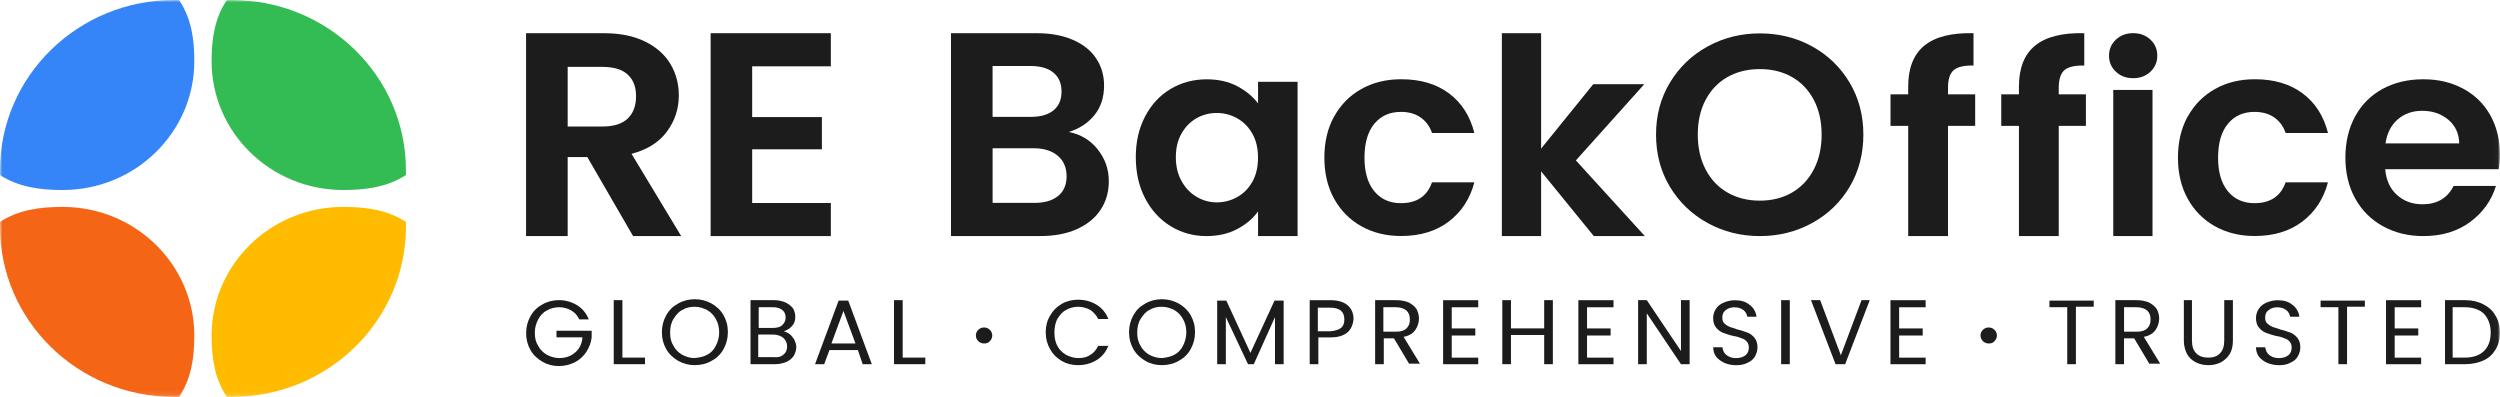
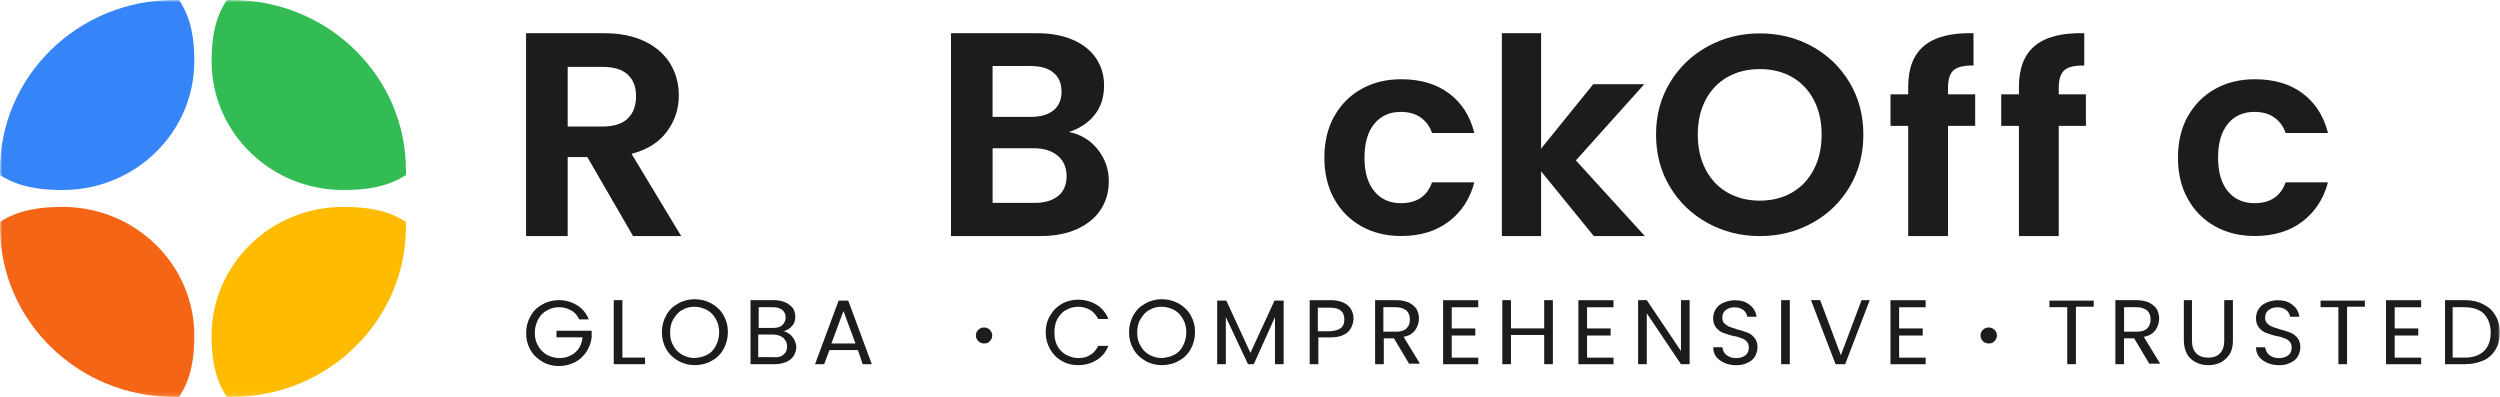
<svg xmlns="http://www.w3.org/2000/svg" width="541" height="86" viewBox="0 0 541 86" fill="none">
  <mask id="mask0_14194_6298" style="mask-type:luminance" maskUnits="userSpaceOnUse" x="0" y="0" width="541" height="86">
    <path d="M540.967 0H0V85.9H540.967V0Z" fill="white" />
  </mask>
  <g mask="url(#mask0_14194_6298)">
    <path fill-rule="evenodd" clip-rule="evenodd" d="M0 37.885C4.058 40.497 8.648 41.117 13.554 41.117C29.35 41.117 42.048 28.591 42.048 13.253C42.056 8.456 41.414 3.968 38.743 0H37.672C16.867 0 0 16.494 0 36.847V37.893V37.885Z" fill="#3585F9" />
    <path fill-rule="evenodd" clip-rule="evenodd" d="M0 48.008C4.058 45.395 8.648 44.776 13.554 44.776C29.35 44.776 42.048 57.301 42.048 72.639C42.048 77.436 41.405 81.924 38.743 85.892H37.672C16.867 85.901 0 69.407 0 49.054V48.008Z" fill="#F46516" />
    <path d="M125.313 69.031C124.893 68.218 124.371 67.607 123.643 67.197C122.915 66.787 122.076 66.485 121.04 66.485C120.098 66.485 119.165 66.686 118.334 67.197C117.504 67.607 116.879 68.319 116.46 69.131C116.04 69.943 115.732 70.864 115.732 71.986C115.732 73.108 115.937 74.02 116.46 74.841C116.879 75.653 117.504 76.264 118.334 76.775C119.165 77.185 120.004 77.487 121.04 77.487C122.393 77.487 123.54 77.076 124.482 76.264C125.423 75.452 125.937 74.33 126.049 72.999H120.424V71.576H128.035V72.999C127.933 74.121 127.513 75.142 126.887 76.155C126.263 77.076 125.432 77.888 124.388 78.399C123.343 78.91 122.196 79.211 120.946 79.211C119.592 79.211 118.446 78.901 117.401 78.29C116.356 77.679 115.423 76.867 114.798 75.745C114.173 74.623 113.857 73.501 113.857 72.078C113.857 70.755 114.173 69.533 114.798 68.411C115.423 67.289 116.254 66.477 117.401 65.866C118.446 65.255 119.696 64.945 120.946 64.945C122.401 64.945 123.763 65.355 124.91 66.067C126.057 66.778 126.887 67.8 127.41 69.123H125.329V69.022L125.313 69.031Z" fill="#1C1C1C" />
    <path d="M134.585 77.385H139.585V78.809H132.812V64.953H134.688V77.385H134.585Z" fill="#1C1C1C" />
    <path d="M146.777 78.097C145.732 77.485 144.799 76.673 144.174 75.551C143.549 74.429 143.232 73.308 143.232 71.884C143.232 70.561 143.549 69.339 144.174 68.217C144.799 67.095 145.63 66.283 146.777 65.672C147.822 65.061 149.072 64.751 150.322 64.751C151.675 64.751 152.822 65.061 153.969 65.672C155.013 66.283 155.947 67.095 156.572 68.217C157.197 69.339 157.513 70.461 157.513 71.884C157.513 73.207 157.197 74.429 156.572 75.551C155.947 76.673 155.117 77.485 153.969 78.097C152.925 78.708 151.675 79.017 150.322 79.017C149.072 79.017 147.924 78.716 146.777 78.097ZM153.027 76.774C153.857 76.364 154.483 75.652 154.903 74.84C155.321 74.028 155.63 73.006 155.63 71.985C155.63 70.863 155.425 69.95 154.903 69.029C154.381 68.108 153.857 67.606 153.027 67.095C152.197 66.685 151.358 66.384 150.322 66.384C149.286 66.384 148.446 66.585 147.616 67.095C146.786 67.505 146.264 68.217 145.741 69.029C145.219 69.841 145.013 70.863 145.013 71.985C145.013 73.107 145.219 74.019 145.741 74.84C146.16 75.652 146.786 76.263 147.616 76.774C148.446 77.184 149.286 77.485 150.322 77.485C151.366 77.385 152.299 77.176 153.027 76.774Z" fill="#1C1C1C" />
    <path d="M170.852 72.287C171.272 72.597 171.58 72.999 171.898 73.509C172.103 74.02 172.317 74.531 172.317 75.041C172.317 75.753 172.112 76.364 171.794 76.975C171.375 77.587 170.852 77.997 170.228 78.298C169.5 78.608 168.661 78.809 167.728 78.809H162.411V64.953H167.514C168.456 64.953 169.286 65.153 170.014 65.463C170.638 65.773 171.161 66.175 171.58 66.686C171.889 67.196 172.103 67.808 172.103 68.519C172.103 69.331 171.898 70.051 171.375 70.554C170.956 71.064 170.33 71.475 169.602 71.676C170.022 71.776 170.434 71.985 170.852 72.287ZM164.183 70.964H167.308C168.138 70.964 168.875 70.763 169.286 70.353C169.697 69.942 170.014 69.432 170.014 68.72C170.014 68.008 169.808 67.498 169.286 67.088C168.764 66.677 168.138 66.476 167.206 66.476H164.183V70.964ZM169.602 76.674C170.126 76.264 170.33 75.653 170.33 74.941C170.33 74.129 170.014 73.618 169.5 73.107C168.978 72.697 168.25 72.396 167.308 72.396H164.081V77.285H167.308C168.456 77.385 169.08 77.184 169.602 76.674Z" fill="#1C1C1C" />
    <path d="M185.648 75.753H179.5L178.353 78.808H176.375L181.478 65.053H183.558L188.661 78.808H186.684L185.639 75.753H185.648ZM185.126 74.329L182.522 67.297L179.92 74.329H185.134H185.126Z" fill="#1C1C1C" />
-     <path d="M195.238 77.385H200.238V78.809H193.465V64.953H195.34V77.385H195.238Z" fill="#1C1C1C" />
    <path d="M227.233 68.319C227.858 67.197 228.688 66.385 229.734 65.773C230.778 65.162 232.028 64.853 233.278 64.853C234.845 64.853 236.197 65.263 237.345 65.974C238.493 66.686 239.323 67.707 239.845 69.03H237.653C237.233 68.218 236.711 67.607 235.983 67.096C235.256 66.686 234.314 66.385 233.381 66.385C232.448 66.385 231.506 66.586 230.676 67.096C229.844 67.507 229.322 68.218 228.8 69.03C228.38 69.842 228.175 70.864 228.175 71.986C228.175 73.108 228.38 74.02 228.8 74.841C229.22 75.653 229.844 76.264 230.676 76.775C231.506 77.185 232.344 77.486 233.381 77.486C234.417 77.486 235.256 77.285 235.983 76.775C236.711 76.365 237.233 75.653 237.653 74.841H239.845C239.323 76.163 238.493 77.185 237.345 77.897C236.197 78.608 234.845 79.019 233.278 79.019C231.926 79.019 230.778 78.709 229.734 78.097C228.688 77.486 227.858 76.674 227.233 75.552C226.608 74.43 226.292 73.308 226.292 71.885C226.292 70.562 226.608 69.34 227.233 68.319Z" fill="#1C1C1C" />
    <path d="M247.867 78.097C246.823 77.485 245.89 76.673 245.264 75.551C244.64 74.429 244.323 73.308 244.323 71.884C244.323 70.561 244.64 69.339 245.264 68.217C245.89 67.095 246.72 66.283 247.867 65.672C248.912 65.061 250.162 64.751 251.413 64.751C252.765 64.751 253.912 65.061 255.059 65.672C256.104 66.283 257.038 67.095 257.662 68.217C258.288 69.339 258.604 70.461 258.604 71.884C258.604 73.207 258.288 74.429 257.662 75.551C257.038 76.673 256.207 77.485 255.059 78.097C254.015 78.708 252.765 79.017 251.413 79.017C250.162 79.017 248.912 78.716 247.867 78.097ZM254.118 76.774C254.948 76.364 255.582 75.652 255.992 74.84C256.412 74.028 256.72 73.006 256.72 71.985C256.72 70.863 256.515 69.95 255.992 69.029C255.47 68.108 254.948 67.606 254.118 67.095C253.287 66.685 252.448 66.384 251.413 66.384C250.376 66.384 249.537 66.585 248.698 67.095C247.867 67.505 247.345 68.217 246.823 69.029C246.301 69.841 246.095 70.863 246.095 71.985C246.095 73.107 246.301 74.019 246.823 74.84C247.242 75.652 247.867 76.263 248.698 76.774C249.529 77.184 250.367 77.485 251.413 77.485C252.457 77.385 253.39 77.176 254.118 76.774Z" fill="#1C1C1C" />
-     <path d="M277.783 65.053V78.808H275.908V68.619L271.319 78.808H270.069L265.274 68.619V78.808H263.399V65.053H265.377L270.592 76.364L275.805 65.053H277.783Z" fill="#1C1C1C" />
+     <path d="M277.783 65.053V78.808H275.908V68.619L271.319 78.808H270.069L265.274 68.619V78.808H263.399V65.053H265.377L270.592 76.364L275.805 65.053H277.783" fill="#1C1C1C" />
    <path d="M291.644 71.885C290.814 72.596 289.667 73.007 287.997 73.007H285.291V78.817H283.417V64.961H288.005C289.573 64.961 290.823 65.371 291.653 66.083C292.484 66.794 292.903 67.816 292.903 69.038C292.8 70.261 292.381 71.182 291.653 71.893L291.644 71.885ZM290.189 70.964C290.711 70.554 290.916 69.942 290.916 69.13C290.916 67.397 289.872 66.585 287.895 66.585H285.181V71.684H287.895C288.939 71.583 289.667 71.374 290.189 70.972V70.964Z" fill="#1C1C1C" />
    <path d="M304.985 78.809L301.645 73.208H299.453V78.809H297.578V64.953H302.167C303.212 64.953 304.145 65.153 304.873 65.463C305.601 65.874 306.123 66.275 306.543 66.887C306.859 67.498 307.065 68.21 307.065 68.921C307.065 69.842 306.748 70.755 306.234 71.466C305.712 72.178 304.881 72.689 303.735 72.889L307.279 78.7H304.985V78.8V78.809ZM299.359 71.776H302.073C303.117 71.776 303.845 71.575 304.367 71.064C304.891 70.554 305.095 69.942 305.095 69.13C305.095 68.318 304.891 67.707 304.367 67.196C303.845 66.786 303.117 66.485 302.073 66.485H299.359V71.784V71.776Z" fill="#1C1C1C" />
    <path d="M314.155 66.485V71.073H319.257V72.605H314.155V77.394H319.891V78.817H312.288V64.961H319.891V66.493H314.155V66.485Z" fill="#1C1C1C" />
    <path d="M336.038 64.953V78.809H334.163V72.488H326.971V78.809H325.096V64.953H326.971V71.064H334.163V64.953H336.038Z" fill="#1C1C1C" />
    <path d="M343.436 66.485V71.073H348.539V72.605H343.436V77.394H349.164V78.817H341.561V64.961H349.164V66.493H343.436V66.485Z" fill="#1C1C1C" />
    <path d="M365.637 78.809H363.761L356.364 67.799V78.809H354.49V64.953H356.364L363.761 75.962V64.953H365.637V78.809Z" fill="#1C1C1C" />
    <path d="M373.137 78.507C372.409 78.206 371.784 77.695 371.365 77.184C370.945 76.573 370.74 75.962 370.74 75.15H372.718C372.82 75.761 373.034 76.372 373.548 76.783C374.07 77.193 374.696 77.494 375.637 77.494C376.468 77.494 377.195 77.293 377.718 76.883C378.24 76.473 378.445 75.862 378.445 75.251C378.445 74.74 378.343 74.33 378.026 73.928C377.709 73.626 377.401 73.317 376.879 73.216C376.459 73.015 375.834 72.806 375.106 72.705C374.164 72.504 373.436 72.195 372.812 71.994C372.29 71.793 371.767 71.382 371.348 70.872C370.928 70.361 370.722 69.649 370.722 68.837C370.722 68.126 370.928 67.414 371.348 66.803C371.767 66.192 372.29 65.781 373.017 65.48C373.745 65.17 374.584 64.969 375.414 64.969C376.767 64.969 377.812 65.279 378.643 65.991C379.473 66.602 379.995 67.523 380.107 68.536H378.12C378.017 68.025 377.803 67.514 377.289 67.113C376.767 66.702 376.142 66.501 375.312 66.501C374.584 66.501 373.959 66.702 373.436 67.113C372.914 67.523 372.708 68.034 372.708 68.745C372.708 69.256 372.812 69.666 373.128 69.968C373.446 70.277 373.754 70.478 374.172 70.679C374.592 70.88 375.218 70.981 375.945 71.29C376.878 71.491 377.615 71.801 378.24 72.002C378.762 72.203 379.285 72.613 379.695 73.124C380.115 73.635 380.321 74.346 380.321 75.158C380.321 75.87 380.115 76.481 379.798 77.092C379.481 77.704 378.857 78.214 378.129 78.516C377.401 78.926 376.562 79.026 375.628 79.026C374.696 79.026 373.856 78.826 373.128 78.516L373.137 78.507Z" fill="#1C1C1C" />
    <path d="M387.315 64.953V78.809H385.44V64.953H387.315Z" fill="#1C1C1C" />
    <path d="M404.611 64.953L399.294 78.809H397.214L391.897 64.953H393.883L398.361 76.875L402.838 64.953H404.611Z" fill="#1C1C1C" />
    <path d="M410.972 66.485V71.073H416.075V72.605H410.972V77.394H416.709V78.817H409.097V64.961H416.709V66.493H410.972V66.485Z" fill="#1C1C1C" />
    <path d="M453.08 64.953V66.376H449.226V78.809H447.351V66.476H443.499V65.053H453.088V64.953H453.08Z" fill="#1C1C1C" />
    <path d="M465.169 78.809L461.829 73.208H459.637V78.809H457.763V64.953H462.352C463.397 64.953 464.33 65.153 465.058 65.463C465.785 65.874 466.308 66.275 466.727 66.887C467.044 67.498 467.25 68.21 467.25 68.921C467.25 69.842 466.932 70.755 466.419 71.466C465.896 72.178 465.066 72.689 463.919 72.889L467.464 78.7H465.169V78.8V78.809ZM459.647 71.776H462.361C463.405 71.776 464.133 71.575 464.655 71.064C465.177 70.554 465.383 69.942 465.383 69.13C465.383 68.318 465.177 67.707 464.655 67.196C464.133 66.786 463.405 66.485 462.361 66.485H459.647V71.784V71.776Z" fill="#1C1C1C" />
    <path d="M474.339 64.953V73.718C474.339 74.941 474.655 75.862 475.281 76.473C475.905 77.084 476.736 77.394 477.883 77.394C478.928 77.394 479.861 77.084 480.384 76.473C481.008 75.862 481.326 74.941 481.326 73.718V64.953H483.2V73.718C483.2 74.84 482.994 75.862 482.472 76.674C481.95 77.486 481.326 77.997 480.598 78.407C479.767 78.817 478.928 79.018 477.892 79.018C476.855 79.018 476.017 78.817 475.187 78.407C474.356 77.997 473.722 77.385 473.311 76.674C472.892 75.862 472.584 74.941 472.584 73.718V64.953H474.356H474.339Z" fill="#1C1C1C" />
    <path d="M490.599 78.507C489.871 78.206 489.245 77.695 488.827 77.184C488.407 76.573 488.201 75.962 488.201 75.15H490.187C490.291 75.761 490.505 76.372 491.018 76.783C491.54 77.193 492.165 77.494 493.107 77.494C493.938 77.494 494.674 77.293 495.188 76.883C495.71 76.473 495.916 75.862 495.916 75.251C495.916 74.74 495.812 74.33 495.496 73.928C495.18 73.626 494.87 73.317 494.348 73.216C493.929 73.015 493.304 72.806 492.576 72.705C491.634 72.504 490.907 72.195 490.282 71.994C489.759 71.793 489.237 71.382 488.817 70.872C488.398 70.361 488.193 69.649 488.193 68.837C488.193 68.126 488.398 67.414 488.817 66.803C489.237 66.192 489.759 65.781 490.487 65.48C491.215 65.17 492.046 64.969 492.884 64.969C494.238 64.969 495.282 65.279 496.112 65.991C496.943 66.602 497.465 67.523 497.576 68.536H495.59C495.488 68.025 495.274 67.514 494.76 67.113C494.238 66.702 493.612 66.501 492.782 66.501C492.054 66.501 491.429 66.702 490.907 67.113C490.384 67.523 490.179 68.034 490.179 68.745C490.179 69.256 490.282 69.666 490.599 69.968C490.915 70.277 491.223 70.478 491.643 70.679C492.063 70.88 492.688 70.981 493.415 71.29C494.357 71.491 495.085 71.801 495.71 72.002C496.232 72.203 496.754 72.613 497.166 73.124C497.585 73.635 497.79 74.346 497.79 75.158C497.79 75.87 497.585 76.481 497.268 77.092C496.952 77.704 496.326 78.214 495.598 78.516C494.871 78.926 494.04 79.026 493.098 79.026C492.268 79.026 491.326 78.826 490.599 78.516V78.507Z" fill="#1C1C1C" />
    <path d="M511.755 64.953V66.376H507.901V78.809H506.027V66.476H502.174V65.053H511.763V64.953H511.755Z" fill="#1C1C1C" />
    <path d="M518.211 66.485V71.073H523.313V72.605H518.211V77.394H523.938V78.817H516.335V64.961H523.938V66.493H518.211V66.485Z" fill="#1C1C1C" />
    <path d="M537.433 65.874C538.58 66.485 539.411 67.196 540.035 68.318C540.661 69.34 540.977 70.562 540.977 71.985C540.977 73.409 540.661 74.631 540.035 75.653C539.411 76.674 538.58 77.486 537.433 77.997C536.285 78.507 534.932 78.809 533.477 78.809H529.102V64.953H533.477C534.932 64.953 536.294 65.262 537.433 65.874ZM537.535 75.962C538.469 75.041 538.991 73.718 538.991 71.985C538.991 70.252 538.469 68.929 537.535 67.908C536.594 66.987 535.138 66.485 533.366 66.485H530.754V77.385H533.366C535.241 77.385 536.594 76.875 537.535 75.962Z" fill="#1C1C1C" />
    <path d="M212.952 74.329C212.43 74.329 212.01 74.129 211.702 73.819C211.384 73.509 211.18 73.107 211.18 72.596C211.18 72.086 211.384 71.675 211.702 71.374C212.018 71.064 212.43 70.863 212.952 70.863C213.474 70.863 213.894 71.064 214.202 71.374C214.51 71.684 214.724 72.086 214.724 72.596C214.724 73.107 214.518 73.517 214.202 73.819C213.885 74.229 213.474 74.329 212.952 74.329Z" fill="#1C1C1C" />
    <path d="M430.357 74.329C429.834 74.329 429.415 74.129 429.107 73.819C428.79 73.509 428.584 73.107 428.584 72.596C428.584 72.086 428.79 71.675 429.107 71.374C429.424 71.064 429.834 70.863 430.357 70.863C430.879 70.863 431.298 71.064 431.606 71.374C431.924 71.684 432.13 72.086 432.13 72.596C432.13 73.107 431.924 73.517 431.606 73.819C431.29 74.229 430.879 74.329 430.357 74.329Z" fill="#1C1C1C" />
    <path fill-rule="evenodd" clip-rule="evenodd" d="M87.837 37.885C83.779 40.497 79.189 41.117 74.283 41.117C58.487 41.117 45.789 28.591 45.789 13.253C45.789 8.456 46.431 3.968 49.094 0H50.164C70.978 0 87.846 16.494 87.846 36.847V37.893L87.837 37.885Z" fill="#33BC53" />
    <path fill-rule="evenodd" clip-rule="evenodd" d="M87.837 48.008C83.779 45.395 79.189 44.776 74.283 44.776C58.487 44.776 45.789 57.301 45.789 72.639C45.789 77.436 46.431 81.924 49.094 85.892H50.164C70.978 85.892 87.846 69.399 87.846 49.046V47.999L87.837 48.008Z" fill="#FFBB00" />
    <path d="M122.846 27.378H130.373C132.822 27.378 134.637 26.8 135.844 25.645C137.043 24.49 137.642 22.89 137.642 20.831C137.642 18.771 137.043 17.256 135.844 16.142C134.645 15.029 132.822 14.476 130.373 14.476H122.846V27.37V27.378ZM137 51.089L127.093 33.984H122.846V51.089H113.84V7.184H130.69C134.166 7.184 137.12 7.779 139.568 8.976C142.008 10.173 143.849 11.789 145.065 13.823C146.289 15.858 146.897 18.135 146.897 20.647C146.897 23.544 146.041 26.147 144.32 28.475C142.607 30.802 140.056 32.401 136.666 33.289L147.411 51.089H136.991H137Z" fill="#1C1C1C" />
-     <path d="M162.771 14.351V25.335H177.857V32.309H162.771V43.93H179.792V51.089H153.781V7.184H179.792V14.351H162.771Z" fill="#1C1C1C" />
    <path d="M228.98 42.406C230.205 41.402 230.812 39.978 230.812 38.128C230.812 36.278 230.17 34.763 228.886 33.691C227.601 32.619 225.864 32.083 223.68 32.083H214.801V43.905H223.868C226.052 43.905 227.764 43.403 228.98 42.398M214.793 25.293H223.03C225.17 25.293 226.822 24.825 227.978 23.878C229.134 22.932 229.716 21.584 229.716 19.818C229.716 18.051 229.134 16.695 227.978 15.732C226.822 14.769 225.17 14.284 223.03 14.284H214.793V25.293ZM237.5 32.276C239.125 34.285 239.948 36.596 239.948 39.191C239.948 41.536 239.357 43.604 238.175 45.387C236.994 47.17 235.29 48.56 233.064 49.573C230.838 50.578 228.201 51.08 225.153 51.08H205.794V7.184H224.323C227.371 7.184 229.991 7.67 232.199 8.632C234.409 9.595 236.078 10.935 237.217 12.651C238.356 14.376 238.921 16.318 238.921 18.503C238.921 21.065 238.227 23.2 236.831 24.917C235.436 26.633 233.587 27.847 231.266 28.567C233.792 29.027 235.873 30.267 237.508 32.276" fill="#1C1C1C" />
-     <path d="M271.011 28.926C270.197 27.486 269.109 26.381 267.731 25.602C266.352 24.832 264.88 24.447 263.304 24.447C261.73 24.447 260.274 24.824 258.938 25.577C257.602 26.331 256.523 27.427 255.693 28.868C254.863 30.316 254.451 32.024 254.451 34C254.451 35.976 254.863 37.709 255.693 39.191C256.523 40.673 257.611 41.811 258.972 42.607C260.325 43.402 261.772 43.795 263.313 43.795C264.854 43.795 266.37 43.41 267.74 42.64C269.109 41.87 270.206 40.765 271.019 39.316C271.824 37.868 272.234 36.143 272.234 34.125C272.234 32.108 271.832 30.375 271.019 28.935M247.816 25.167C249.169 22.597 251.01 20.621 253.338 19.239C255.667 17.858 258.262 17.163 261.139 17.163C263.647 17.163 265.839 17.657 267.722 18.645C269.606 19.633 271.113 20.88 272.243 22.387V17.699H280.797V51.088H272.243V45.746C271.156 47.287 269.641 48.559 267.722 49.572C265.804 50.585 263.587 51.088 261.078 51.088C258.244 51.088 255.667 50.376 253.338 48.953C251.01 47.529 249.169 45.52 247.816 42.933C246.463 40.346 245.786 37.365 245.786 34.008C245.786 30.651 246.463 27.737 247.816 25.167Z" fill="#1C1C1C" />
    <path d="M288.725 25.193C290.138 22.639 292.099 20.663 294.607 19.257C297.116 17.85 299.984 17.147 303.221 17.147C307.39 17.147 310.832 18.169 313.564 20.203C316.294 22.246 318.127 25.101 319.051 28.776H309.89C309.402 27.353 308.589 26.239 307.433 25.427C306.277 24.615 304.856 24.213 303.16 24.213C300.729 24.213 298.811 25.076 297.398 26.792C295.985 28.508 295.275 30.953 295.275 34.118C295.275 37.282 295.985 39.66 297.398 41.385C298.811 43.11 300.737 43.964 303.16 43.964C306.593 43.964 308.837 42.457 309.89 39.451H319.051C318.118 43.009 316.277 45.839 313.529 47.932C310.781 50.025 307.339 51.072 303.212 51.072C299.975 51.072 297.108 50.368 294.598 48.962C292.09 47.555 290.129 45.579 288.716 43.026C287.295 40.472 286.593 37.5 286.593 34.101C286.593 30.702 287.303 27.721 288.716 25.176" fill="#1C1C1C" />
    <path d="M325.002 7.184V51.089H333.496V37.082L344.9 51.089H355.945L341.021 34.712L355.825 18.219H344.781L333.496 32.159V7.184H325.002Z" fill="#1C1C1C" />
    <path d="M387.795 41.669C389.798 40.505 391.374 38.839 392.504 36.671C393.634 34.503 394.199 31.991 394.199 29.128C394.199 26.264 393.634 23.761 392.504 21.609C391.374 19.466 389.807 17.817 387.795 16.67C385.783 15.523 383.463 14.953 380.826 14.953C378.188 14.953 375.86 15.523 373.831 16.67C371.801 17.817 370.226 19.466 369.095 21.609C367.965 23.753 367.4 26.264 367.4 29.128C367.4 31.991 367.965 34.503 369.095 36.671C370.226 38.839 371.801 40.505 373.831 41.669C375.86 42.833 378.188 43.419 380.826 43.419C383.463 43.419 385.783 42.833 387.795 41.669ZM369.541 48.267C366.108 46.383 363.394 43.779 361.382 40.447C359.369 37.115 358.368 33.339 358.368 29.128C358.368 24.916 359.369 21.199 361.382 17.867C363.384 14.535 366.108 11.931 369.541 10.047C372.966 8.163 376.733 7.226 380.834 7.226C384.935 7.226 388.754 8.163 392.162 10.047C395.569 11.931 398.267 14.535 400.253 17.867C402.239 21.199 403.232 24.95 403.232 29.128C403.232 33.305 402.239 37.115 400.253 40.447C398.267 43.779 395.561 46.391 392.128 48.267C388.694 50.151 384.935 51.088 380.834 51.088C376.733 51.088 372.974 50.151 369.541 48.267Z" fill="#1C1C1C" />
    <path d="M427.428 27.235H421.546V51.088H412.933V27.235H409.106V20.412H412.933V18.754C412.933 14.719 414.105 11.755 416.452 9.854C418.798 7.954 422.334 7.066 427.068 7.184V14.183C425.005 14.141 423.567 14.484 422.762 15.196C421.948 15.908 421.546 17.197 421.546 19.047V20.412H427.428V27.235Z" fill="#1C1C1C" />
    <path d="M451.393 27.235H445.511V51.088H436.897V27.235H433.07V20.412H436.897V18.754C436.897 14.719 438.071 11.755 440.416 9.854C442.763 7.954 446.298 7.066 451.034 7.184V14.183C448.971 14.141 447.532 14.484 446.727 15.196C445.913 15.908 445.511 17.197 445.511 19.047V20.412H451.393V27.235Z" fill="#1C1C1C" />
-     <path d="M465.803 51.089H457.309V19.466H465.803V51.089ZM457.883 15.523C456.89 14.594 456.393 13.438 456.393 12.048C456.393 10.659 456.89 9.512 457.883 8.574C458.876 7.645 460.118 7.176 461.616 7.176C463.115 7.176 464.355 7.645 465.349 8.574C466.342 9.503 466.838 10.659 466.838 12.048C466.838 13.438 466.342 14.585 465.349 15.523C464.355 16.452 463.115 16.921 461.616 16.921C460.118 16.921 458.876 16.461 457.883 15.523Z" fill="#1C1C1C" />
    <path d="M473.449 25.193C474.861 22.639 476.823 20.663 479.331 19.257C481.84 17.85 484.708 17.147 487.944 17.147C492.114 17.147 495.556 18.169 498.287 20.203C501.018 22.246 502.851 25.101 503.776 28.776H494.614C494.126 27.353 493.313 26.239 492.157 25.427C491.001 24.615 489.58 24.213 487.876 24.213C485.445 24.213 483.526 25.076 482.114 26.792C480.701 28.508 479.991 30.953 479.991 34.118C479.991 37.282 480.701 39.66 482.114 41.385C483.526 43.11 485.453 43.964 487.876 43.964C491.309 43.964 493.553 42.457 494.606 39.451H503.767C502.834 43.009 500.993 45.839 498.245 47.932C495.496 50.025 492.055 51.072 487.928 51.072C484.691 51.072 481.822 50.368 479.314 48.962C476.806 47.555 474.845 45.579 473.432 43.026C472.011 40.472 471.309 37.5 471.309 34.101C471.309 30.702 472.019 27.721 473.432 25.176" fill="#1C1C1C" />
-     <path d="M532.174 31.036C532.131 28.901 531.344 27.193 529.811 25.904C528.271 24.623 526.396 23.978 524.169 23.978C522.063 23.978 520.299 24.598 518.861 25.845C517.423 27.093 516.55 28.817 516.224 31.036H532.184H532.174ZM540.728 36.612H516.156C516.361 38.99 517.208 40.848 518.707 42.188C520.205 43.536 522.046 44.206 524.23 44.206C527.389 44.206 529.632 42.883 530.967 40.229H540.129C539.161 43.394 537.295 45.989 534.547 48.032C531.79 50.066 528.416 51.088 524.418 51.088C521.182 51.088 518.279 50.385 515.71 48.978C513.141 47.571 511.138 45.587 509.699 43.017C508.262 40.447 507.542 37.483 507.542 34.117C507.542 30.752 508.253 27.729 509.665 25.159C511.078 22.588 513.065 20.613 515.608 19.231C518.159 17.85 521.087 17.155 524.409 17.155C527.731 17.155 530.463 17.833 532.997 19.172C535.522 20.52 537.483 22.429 538.879 24.899C540.274 27.369 540.976 30.207 540.976 33.414C540.976 34.603 540.89 35.666 540.737 36.612" fill="#1C1C1C" />
  </g>
</svg>